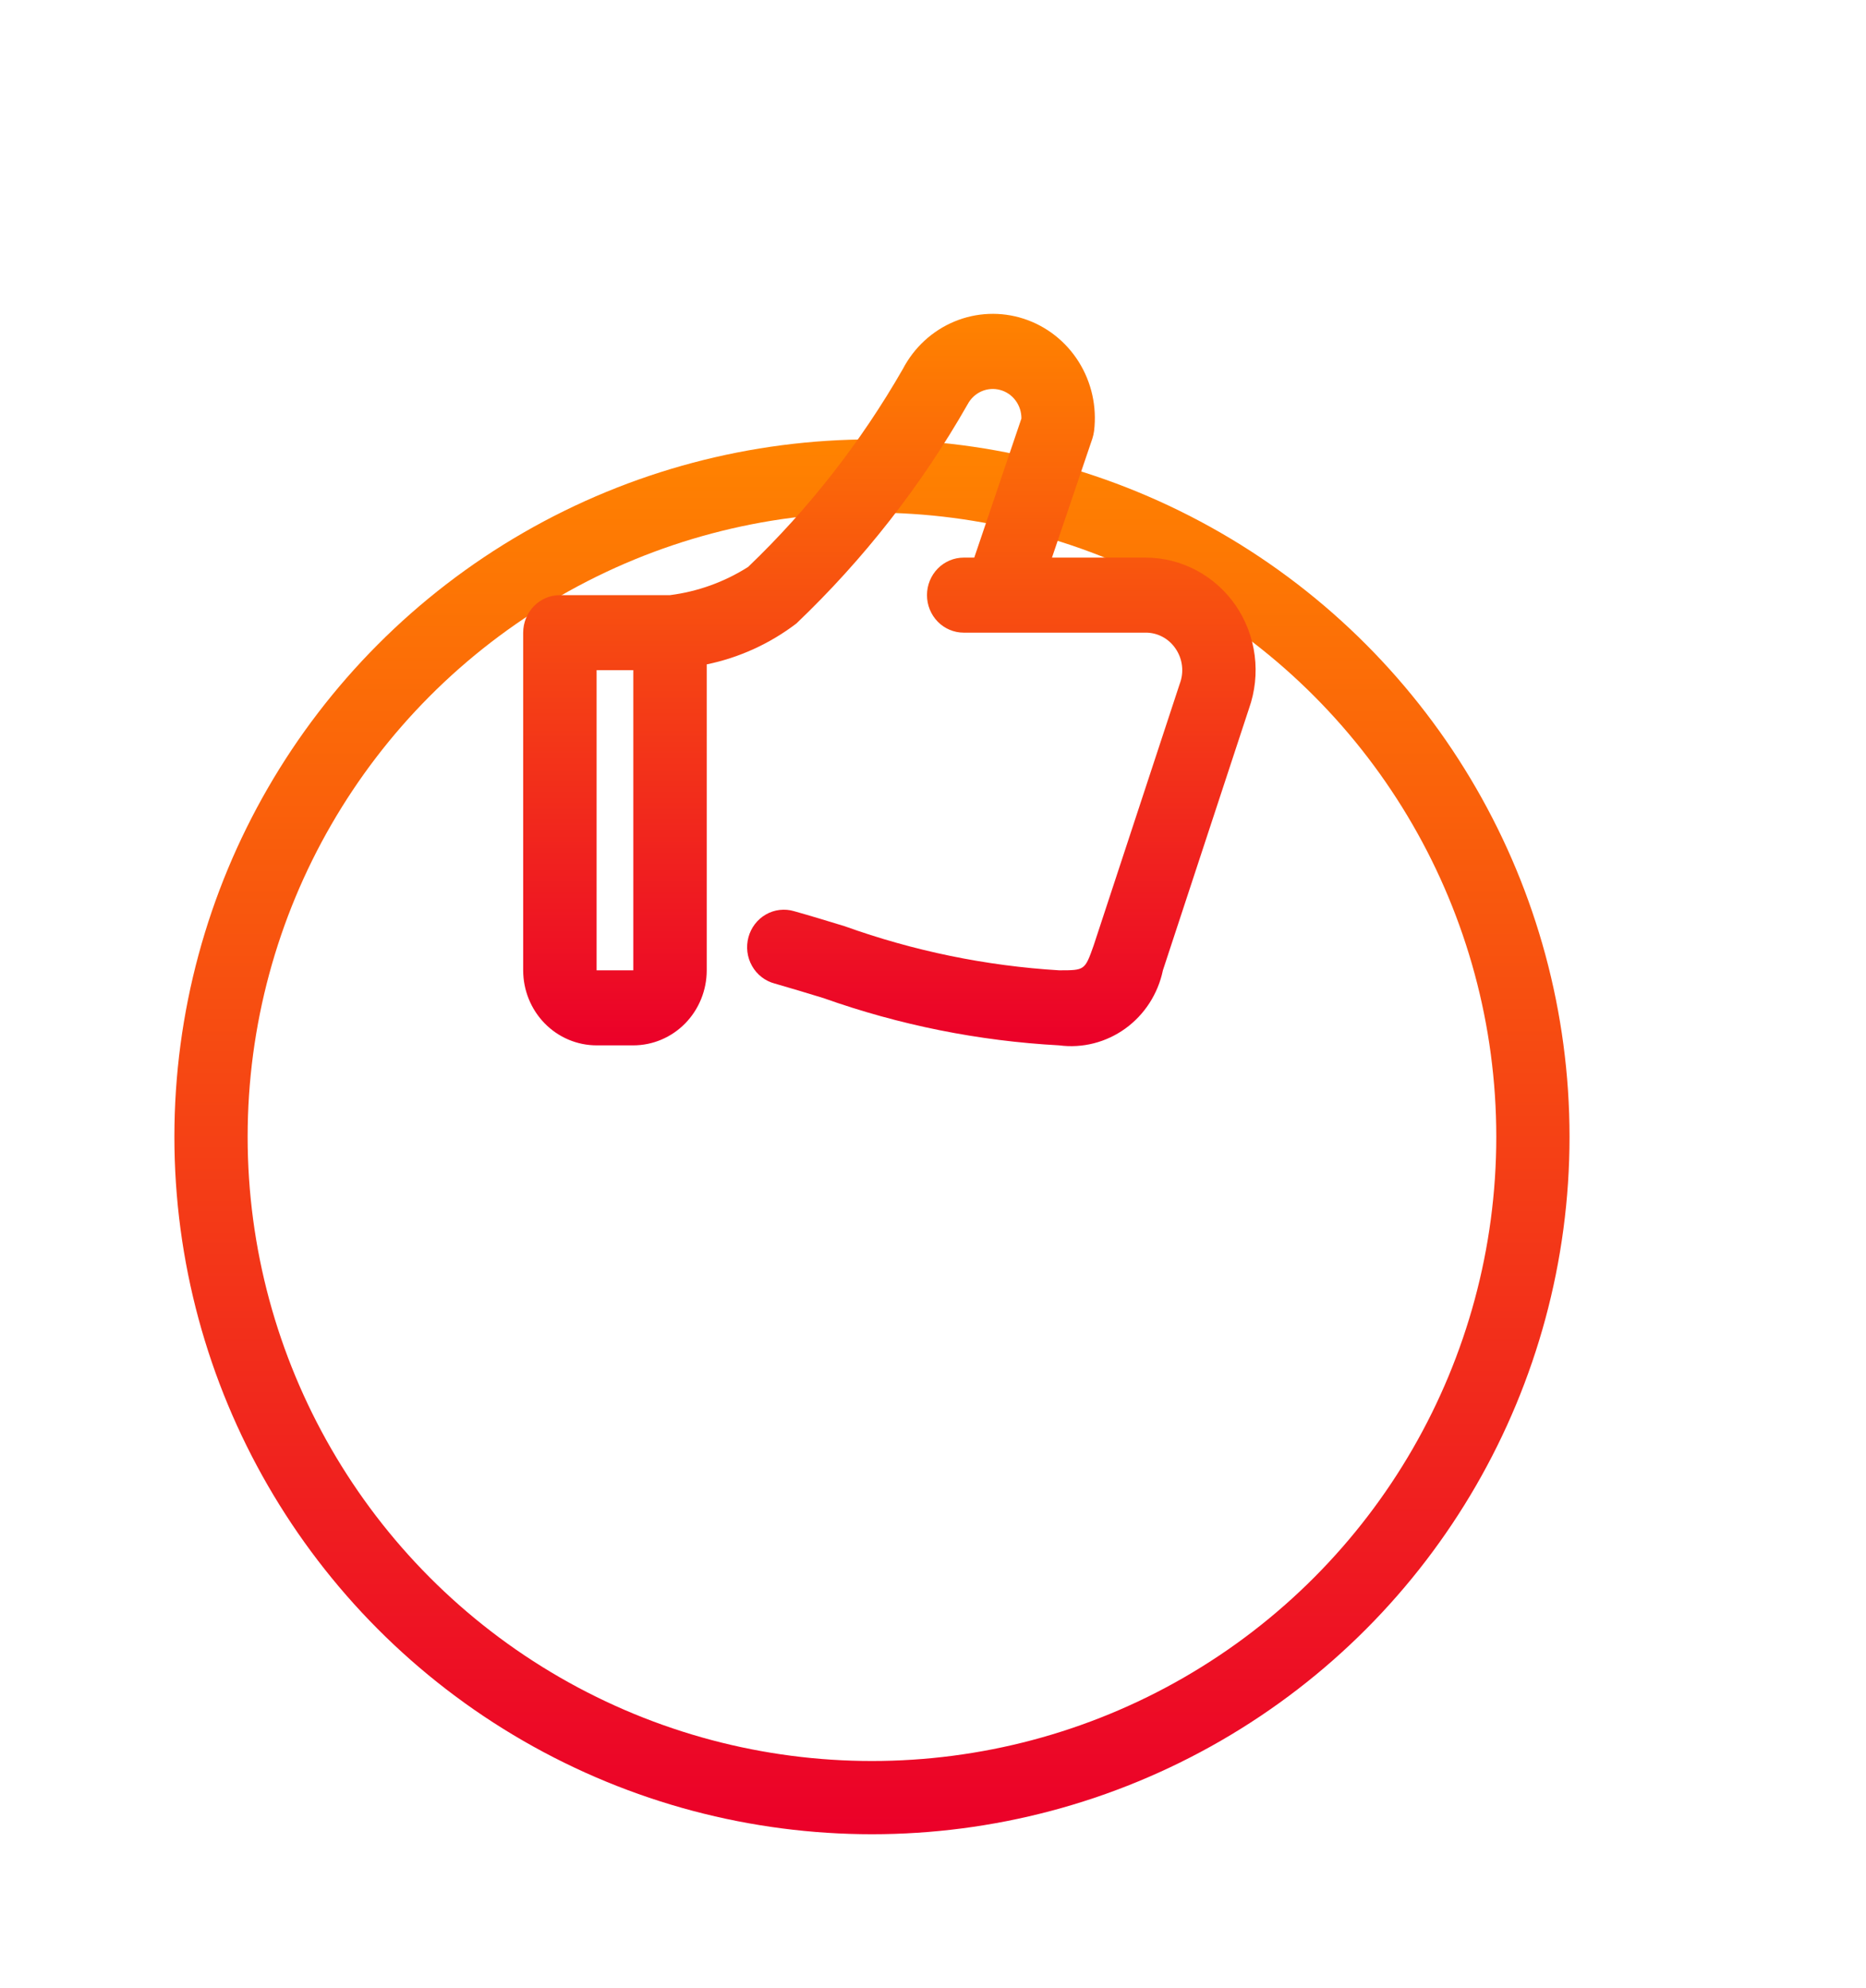
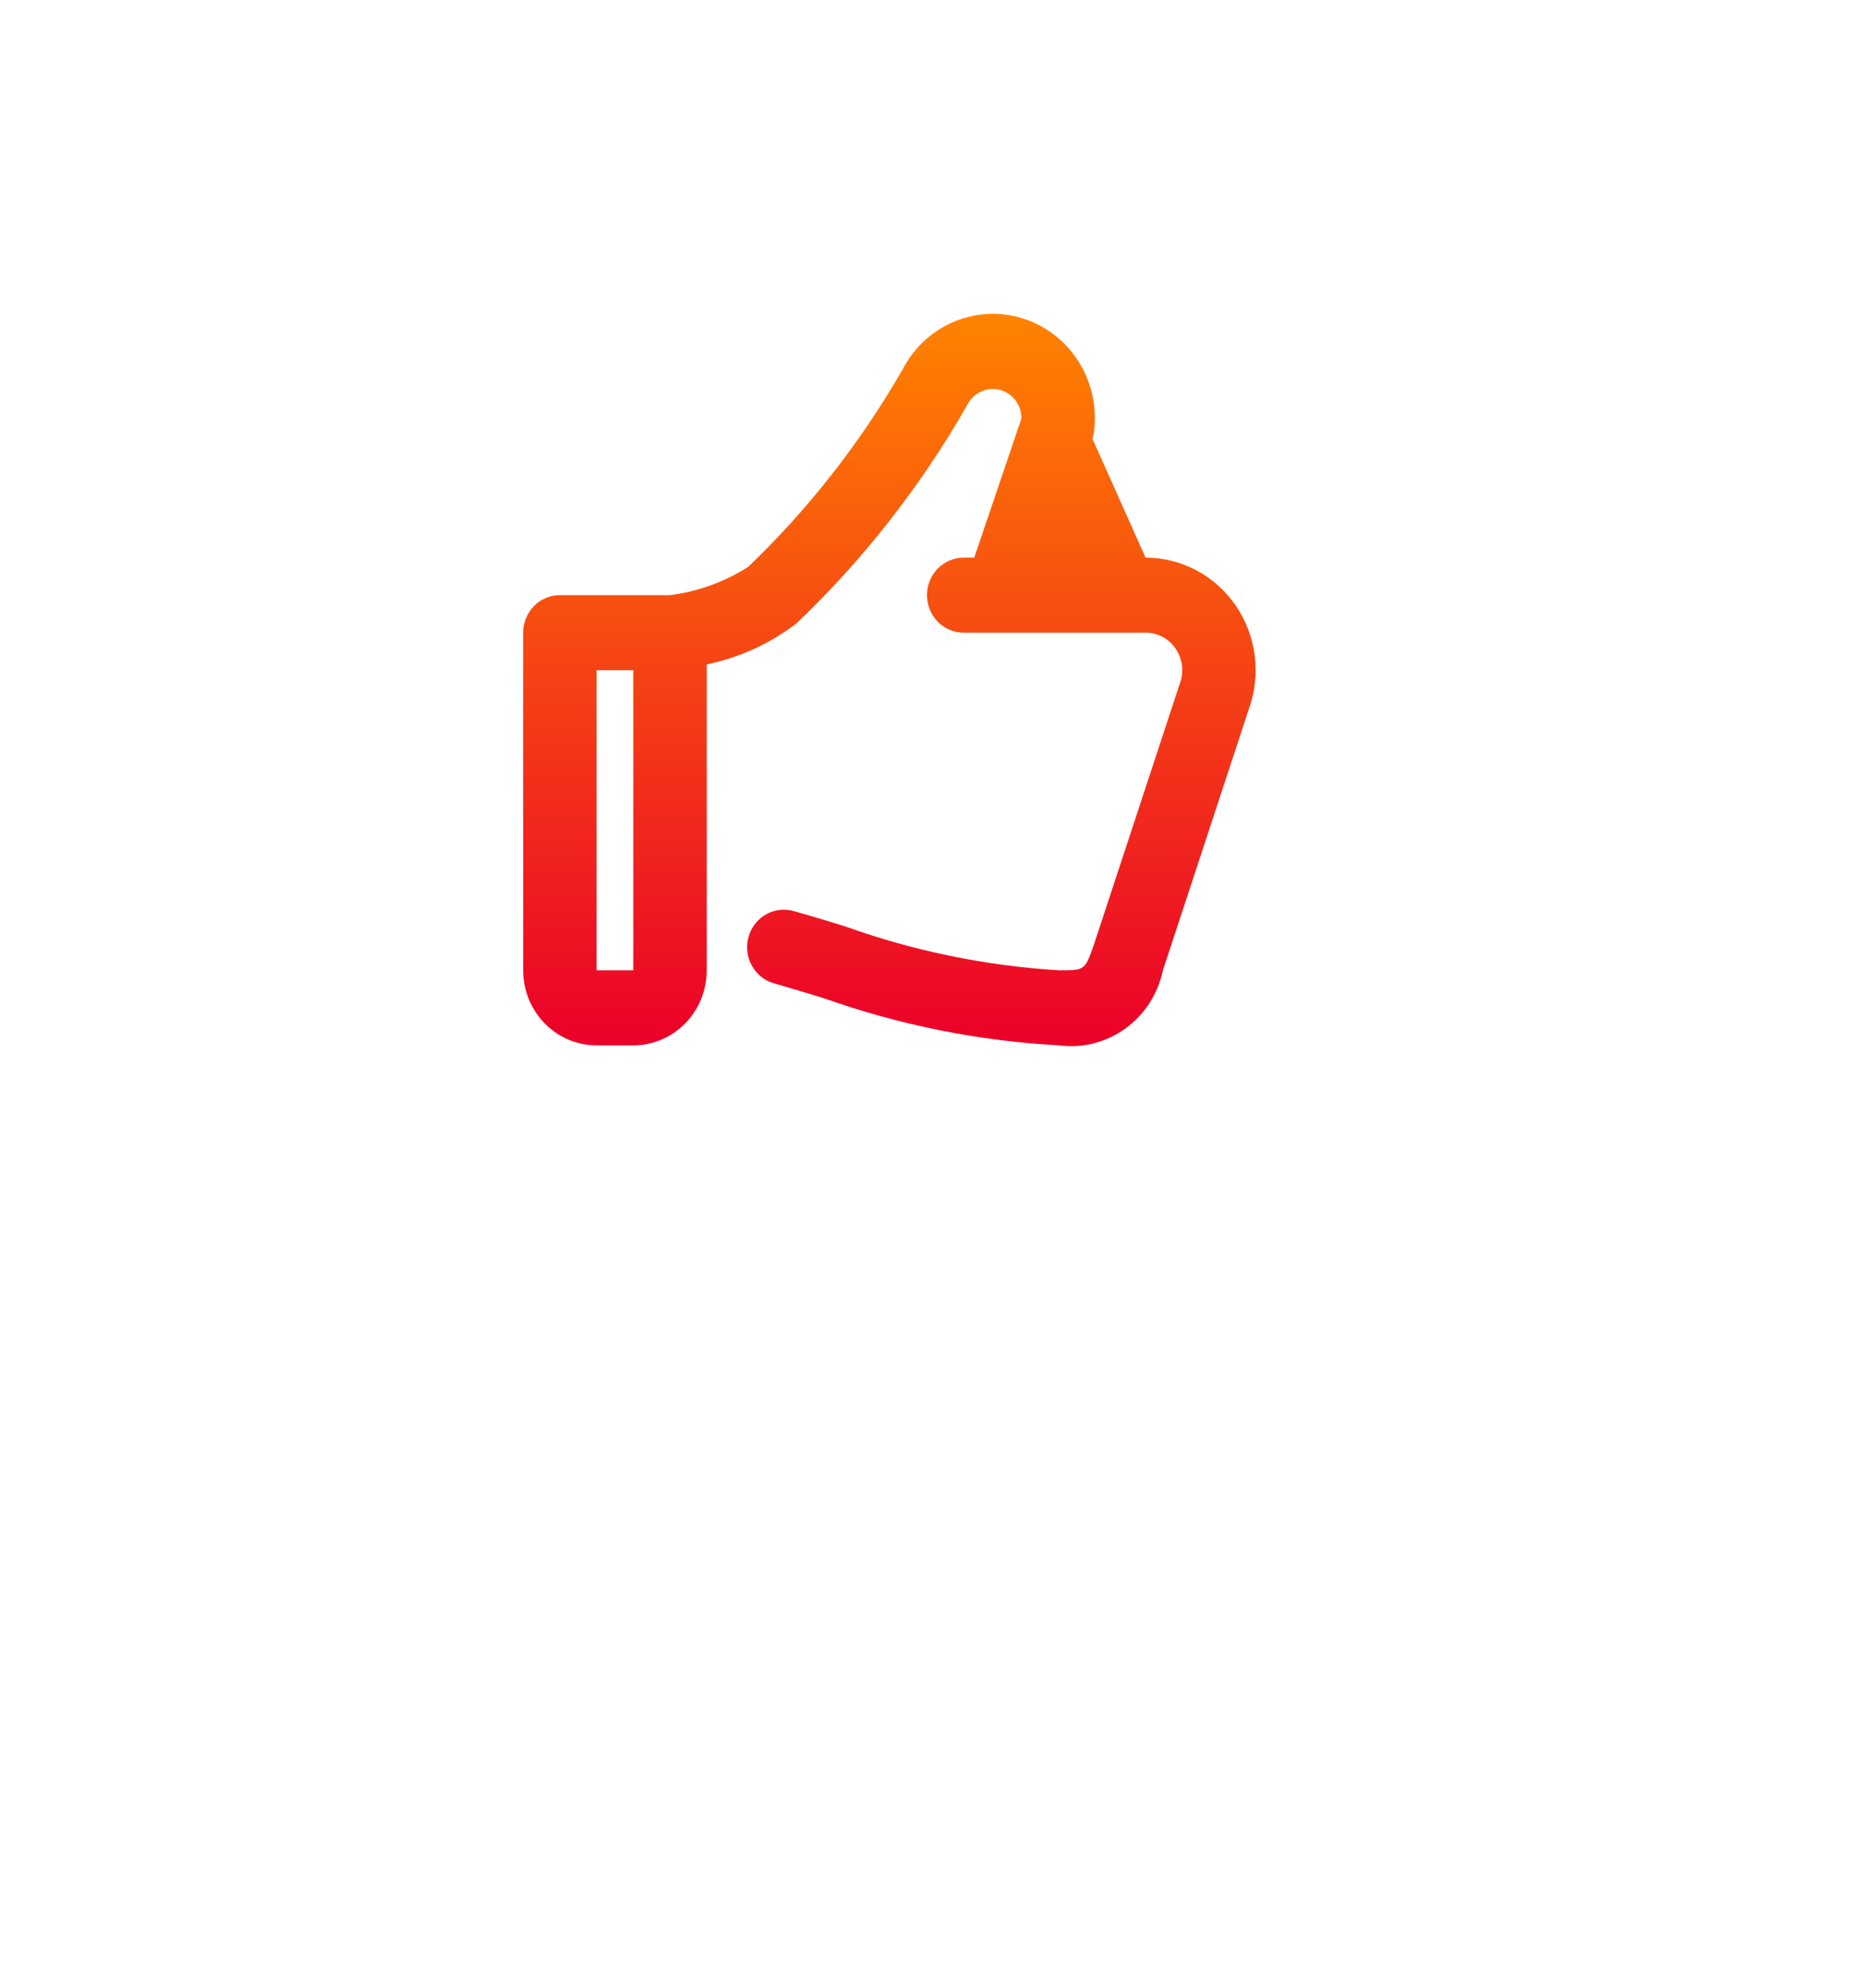
<svg xmlns="http://www.w3.org/2000/svg" width="107" height="114" viewBox="0 0 107 114" fill="none">
  <g filter="url(#filter0_dd_7952_34242)">
    <circle cx="40" cy="40" r="40" transform="matrix(-1 0 0 1 90 0)" fill="white" />
-     <circle cx="40" cy="40" r="37.9" transform="matrix(-1 0 0 1 90 0)" stroke="url(#paint0_linear_7952_34242)" stroke-width="4.2" />
  </g>
-   <path d="M70.86 34.731C70.277 33.882 69.503 33.188 68.603 32.71C67.703 32.231 66.703 31.981 65.688 31.981H60.322L62.638 25.156C62.684 25.012 62.718 24.865 62.737 24.715C62.904 23.329 62.593 21.927 61.856 20.752C61.119 19.577 60.002 18.703 58.701 18.28C57.399 17.858 55.994 17.914 54.729 18.44C53.464 18.965 52.418 19.927 51.774 21.158C49.364 25.36 46.374 29.186 42.897 32.517C41.537 33.38 40.009 33.931 38.42 34.133H32.105C31.547 34.133 31.011 34.36 30.616 34.763C30.222 35.167 30 35.714 30 36.285V55.651C30 56.792 30.444 57.887 31.233 58.694C32.023 59.501 33.093 59.955 34.21 59.955H36.315C37.431 59.955 38.502 59.501 39.292 58.694C40.081 57.887 40.525 56.792 40.525 55.651V38.105C42.386 37.721 44.141 36.921 45.663 35.762C49.523 32.083 52.834 27.845 55.489 23.183C55.664 22.854 55.942 22.595 56.278 22.446C56.614 22.297 56.989 22.268 57.343 22.363C57.698 22.457 58.011 22.67 58.233 22.968C58.455 23.265 58.573 23.63 58.569 24.005L55.866 31.981H55.26C54.702 31.981 54.166 32.208 53.771 32.611C53.377 33.015 53.155 33.562 53.155 34.133C53.155 34.704 53.377 35.251 53.771 35.655C54.166 36.058 54.702 36.285 55.26 36.285H65.688C66.026 36.282 66.36 36.364 66.66 36.524C66.96 36.684 67.218 36.917 67.41 37.202C67.609 37.492 67.736 37.829 67.777 38.181C67.819 38.534 67.774 38.891 67.647 39.222L62.709 54.235C62.206 55.651 62.206 55.651 60.733 55.651C56.536 55.397 52.394 54.545 48.427 53.12C47.414 52.811 46.444 52.514 45.535 52.26C45.267 52.18 44.986 52.156 44.709 52.188C44.432 52.22 44.163 52.308 43.92 52.447C43.676 52.586 43.462 52.773 43.29 52.998C43.118 53.222 42.991 53.479 42.917 53.754C42.843 54.029 42.823 54.317 42.858 54.6C42.894 54.883 42.984 55.155 43.124 55.402C43.263 55.649 43.449 55.865 43.672 56.038C43.894 56.211 44.147 56.337 44.417 56.408C45.299 56.658 46.238 56.946 47.221 57.245C51.578 58.794 56.127 59.706 60.733 59.955C62.072 60.132 63.427 59.787 64.53 58.99C65.632 58.193 66.401 57.001 66.683 55.651L71.62 40.638C71.966 39.663 72.078 38.618 71.946 37.59C71.814 36.562 71.441 35.581 70.86 34.731ZM34.21 55.651V38.437H36.315V55.651H34.21Z" fill="url(#paint1_linear_7952_34242)" />
+   <path d="M70.86 34.731C70.277 33.882 69.503 33.188 68.603 32.71C67.703 32.231 66.703 31.981 65.688 31.981L62.638 25.156C62.684 25.012 62.718 24.865 62.737 24.715C62.904 23.329 62.593 21.927 61.856 20.752C61.119 19.577 60.002 18.703 58.701 18.28C57.399 17.858 55.994 17.914 54.729 18.44C53.464 18.965 52.418 19.927 51.774 21.158C49.364 25.36 46.374 29.186 42.897 32.517C41.537 33.38 40.009 33.931 38.42 34.133H32.105C31.547 34.133 31.011 34.36 30.616 34.763C30.222 35.167 30 35.714 30 36.285V55.651C30 56.792 30.444 57.887 31.233 58.694C32.023 59.501 33.093 59.955 34.21 59.955H36.315C37.431 59.955 38.502 59.501 39.292 58.694C40.081 57.887 40.525 56.792 40.525 55.651V38.105C42.386 37.721 44.141 36.921 45.663 35.762C49.523 32.083 52.834 27.845 55.489 23.183C55.664 22.854 55.942 22.595 56.278 22.446C56.614 22.297 56.989 22.268 57.343 22.363C57.698 22.457 58.011 22.67 58.233 22.968C58.455 23.265 58.573 23.63 58.569 24.005L55.866 31.981H55.26C54.702 31.981 54.166 32.208 53.771 32.611C53.377 33.015 53.155 33.562 53.155 34.133C53.155 34.704 53.377 35.251 53.771 35.655C54.166 36.058 54.702 36.285 55.26 36.285H65.688C66.026 36.282 66.36 36.364 66.66 36.524C66.96 36.684 67.218 36.917 67.41 37.202C67.609 37.492 67.736 37.829 67.777 38.181C67.819 38.534 67.774 38.891 67.647 39.222L62.709 54.235C62.206 55.651 62.206 55.651 60.733 55.651C56.536 55.397 52.394 54.545 48.427 53.12C47.414 52.811 46.444 52.514 45.535 52.26C45.267 52.18 44.986 52.156 44.709 52.188C44.432 52.22 44.163 52.308 43.92 52.447C43.676 52.586 43.462 52.773 43.29 52.998C43.118 53.222 42.991 53.479 42.917 53.754C42.843 54.029 42.823 54.317 42.858 54.6C42.894 54.883 42.984 55.155 43.124 55.402C43.263 55.649 43.449 55.865 43.672 56.038C43.894 56.211 44.147 56.337 44.417 56.408C45.299 56.658 46.238 56.946 47.221 57.245C51.578 58.794 56.127 59.706 60.733 59.955C62.072 60.132 63.427 59.787 64.53 58.99C65.632 58.193 66.401 57.001 66.683 55.651L71.62 40.638C71.966 39.663 72.078 38.618 71.946 37.59C71.814 36.562 71.441 35.581 70.86 34.731ZM34.21 55.651V38.437H36.315V55.651H34.21Z" fill="url(#paint1_linear_7952_34242)" />
  <defs>
    <filter id="filter0_dd_7952_34242" x="-6.8" y="0" width="113.6" height="113.6" filterUnits="userSpaceOnUse" color-interpolation-filters="sRGB">
      <feFlood flood-opacity="0" result="BackgroundImageFix" />
      <feColorMatrix in="SourceAlpha" type="matrix" values="0 0 0 0 0 0 0 0 0 0 0 0 0 0 0 0 0 0 127 0" result="hardAlpha" />
      <feOffset dy="8.4" />
      <feGaussianBlur stdDeviation="4.2" />
      <feColorMatrix type="matrix" values="0 0 0 0 0 0 0 0 0 0 0 0 0 0 0 0 0 0 0.04 0" />
      <feBlend mode="normal" in2="BackgroundImageFix" result="effect1_dropShadow_7952_34242" />
      <feColorMatrix in="SourceAlpha" type="matrix" values="0 0 0 0 0 0 0 0 0 0 0 0 0 0 0 0 0 0 127 0" result="hardAlpha" />
      <feMorphology radius="4.2" operator="erode" in="SourceAlpha" result="effect2_dropShadow_7952_34242" />
      <feOffset dy="16.8" />
      <feGaussianBlur stdDeviation="10.5" />
      <feColorMatrix type="matrix" values="0 0 0 0 0 0 0 0 0 0 0 0 0 0 0 0 0 0 0.1 0" />
      <feBlend mode="normal" in2="effect1_dropShadow_7952_34242" result="effect2_dropShadow_7952_34242" />
      <feBlend mode="normal" in="SourceGraphic" in2="effect2_dropShadow_7952_34242" result="shape" />
    </filter>
    <linearGradient id="paint0_linear_7952_34242" x1="40" y1="0" x2="40" y2="80" gradientUnits="userSpaceOnUse">
      <stop stop-color="#FF8300" />
      <stop offset="1" stop-color="#EB0029" />
    </linearGradient>
    <linearGradient id="paint1_linear_7952_34242" x1="51" y1="18" x2="51" y2="60" gradientUnits="userSpaceOnUse">
      <stop stop-color="#FF8300" />
      <stop offset="1" stop-color="#EB0029" />
    </linearGradient>
  </defs>
</svg>